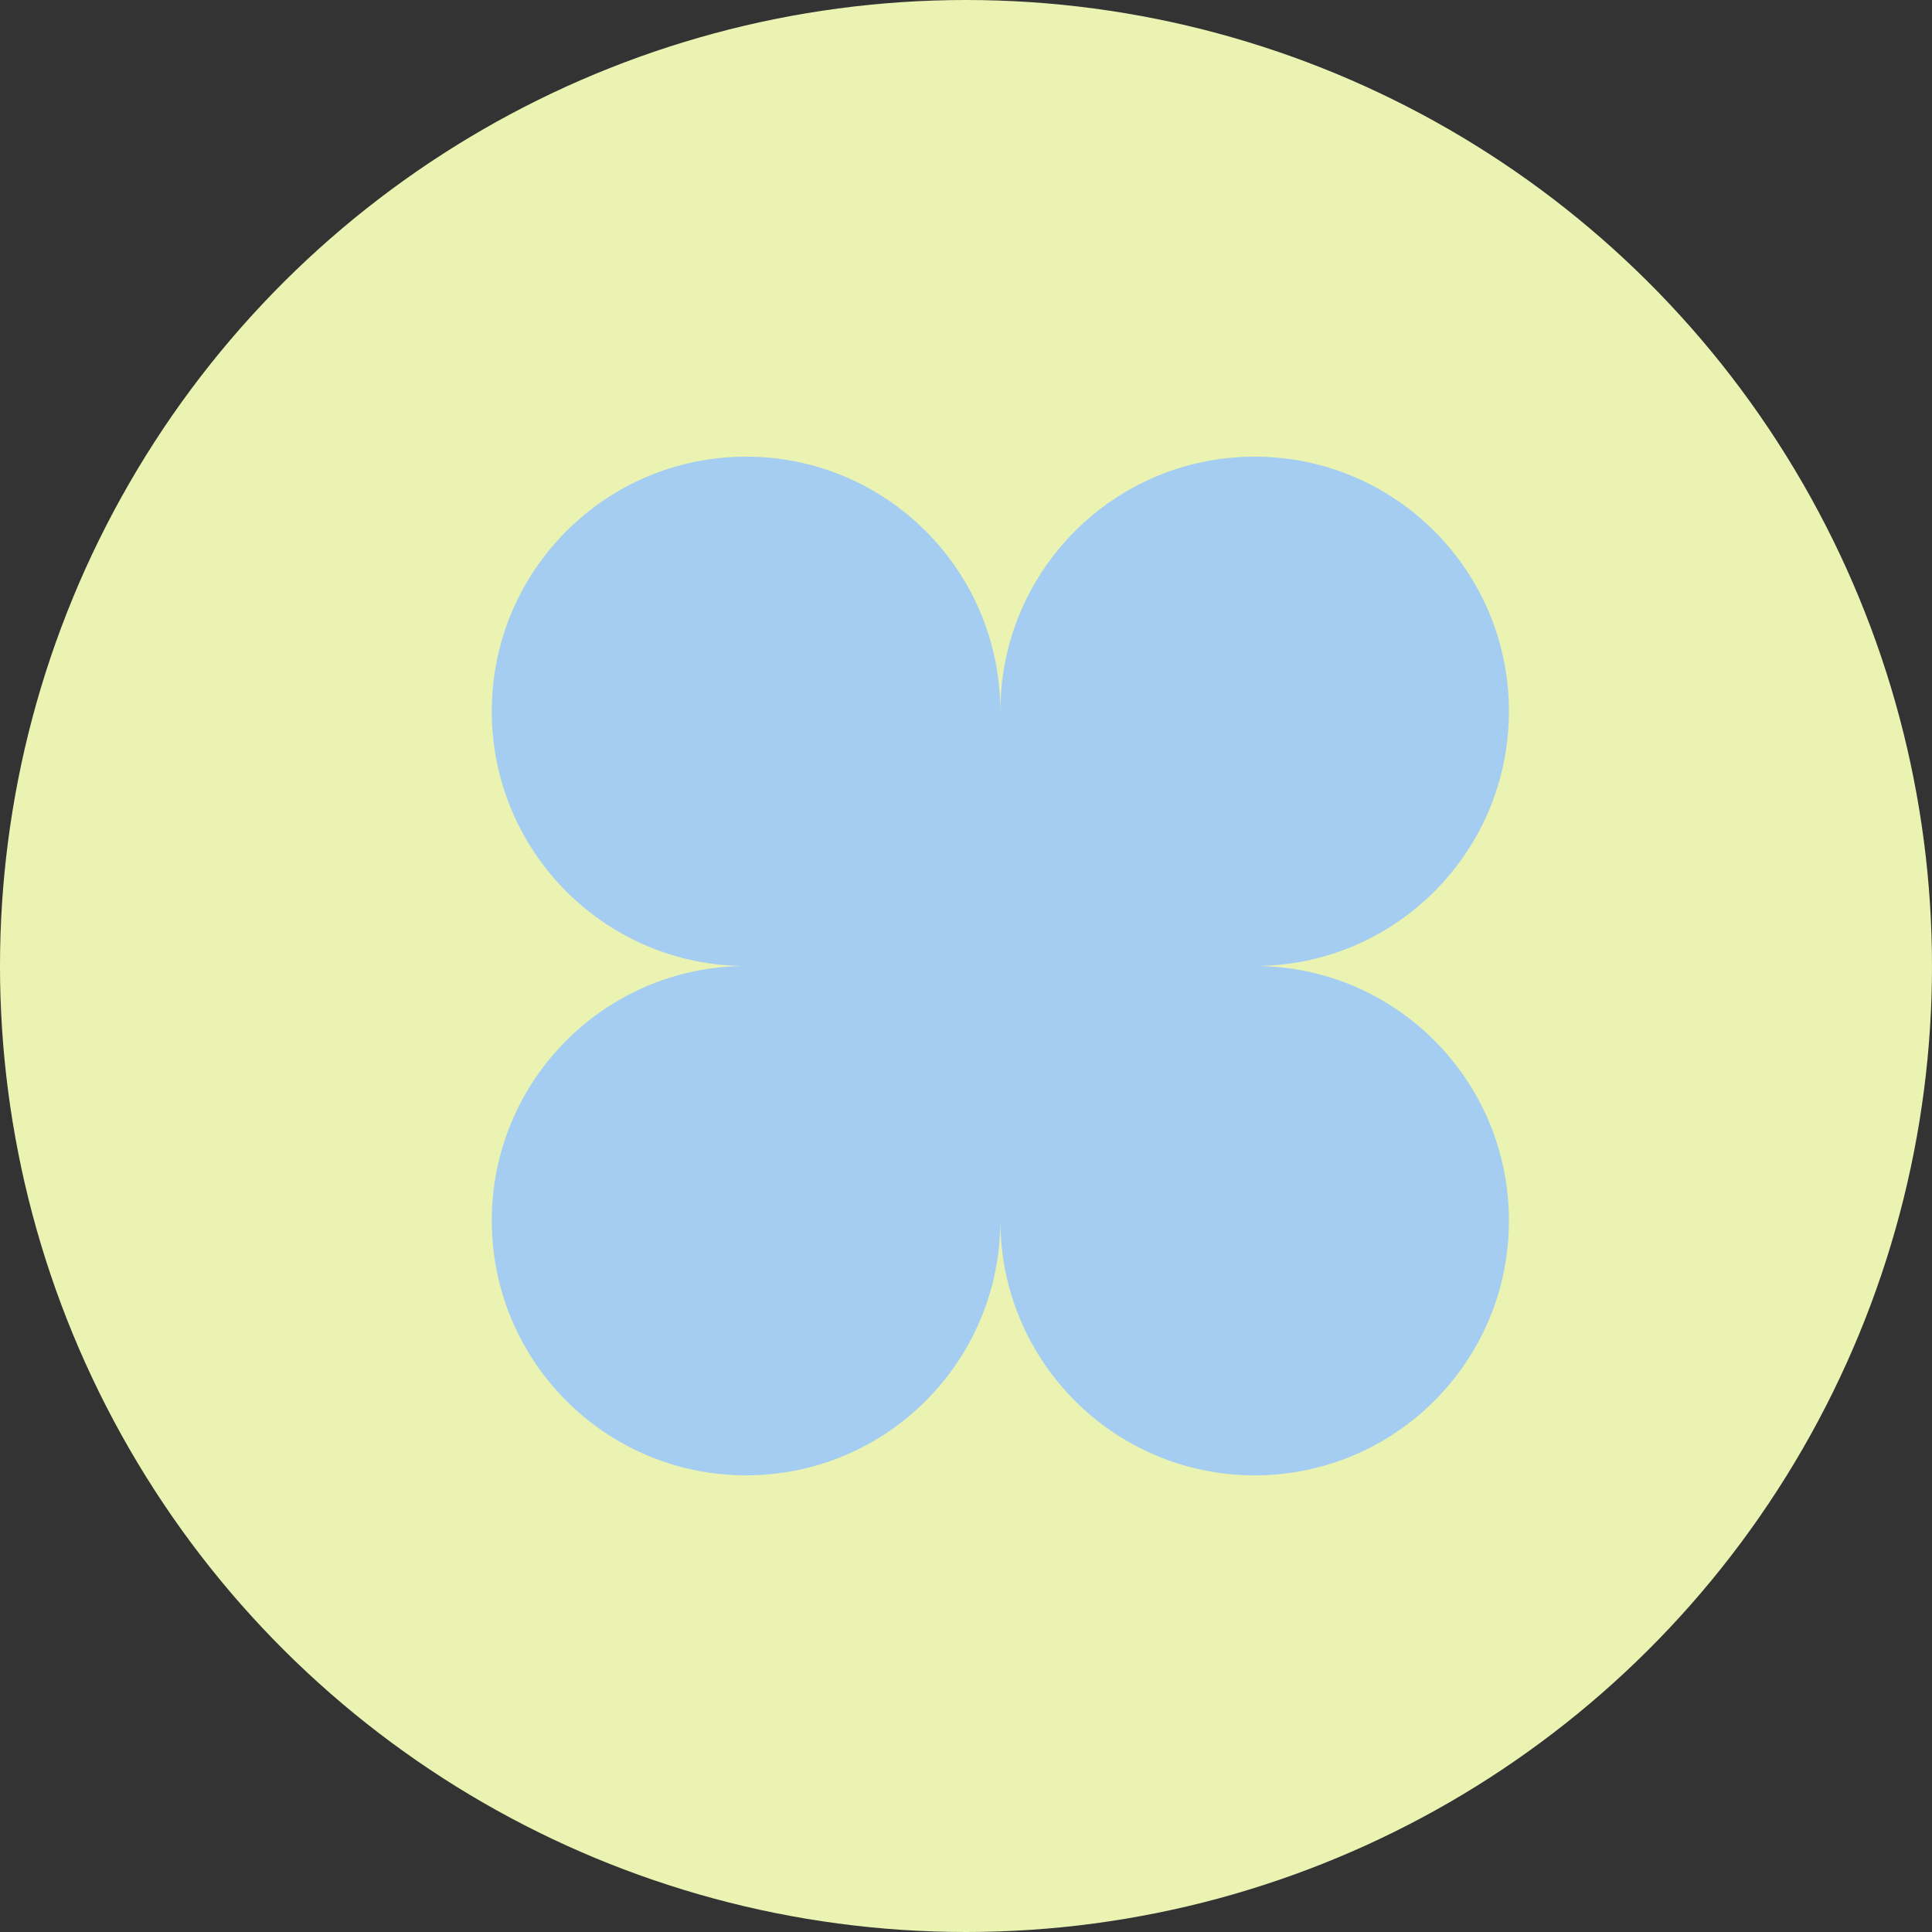
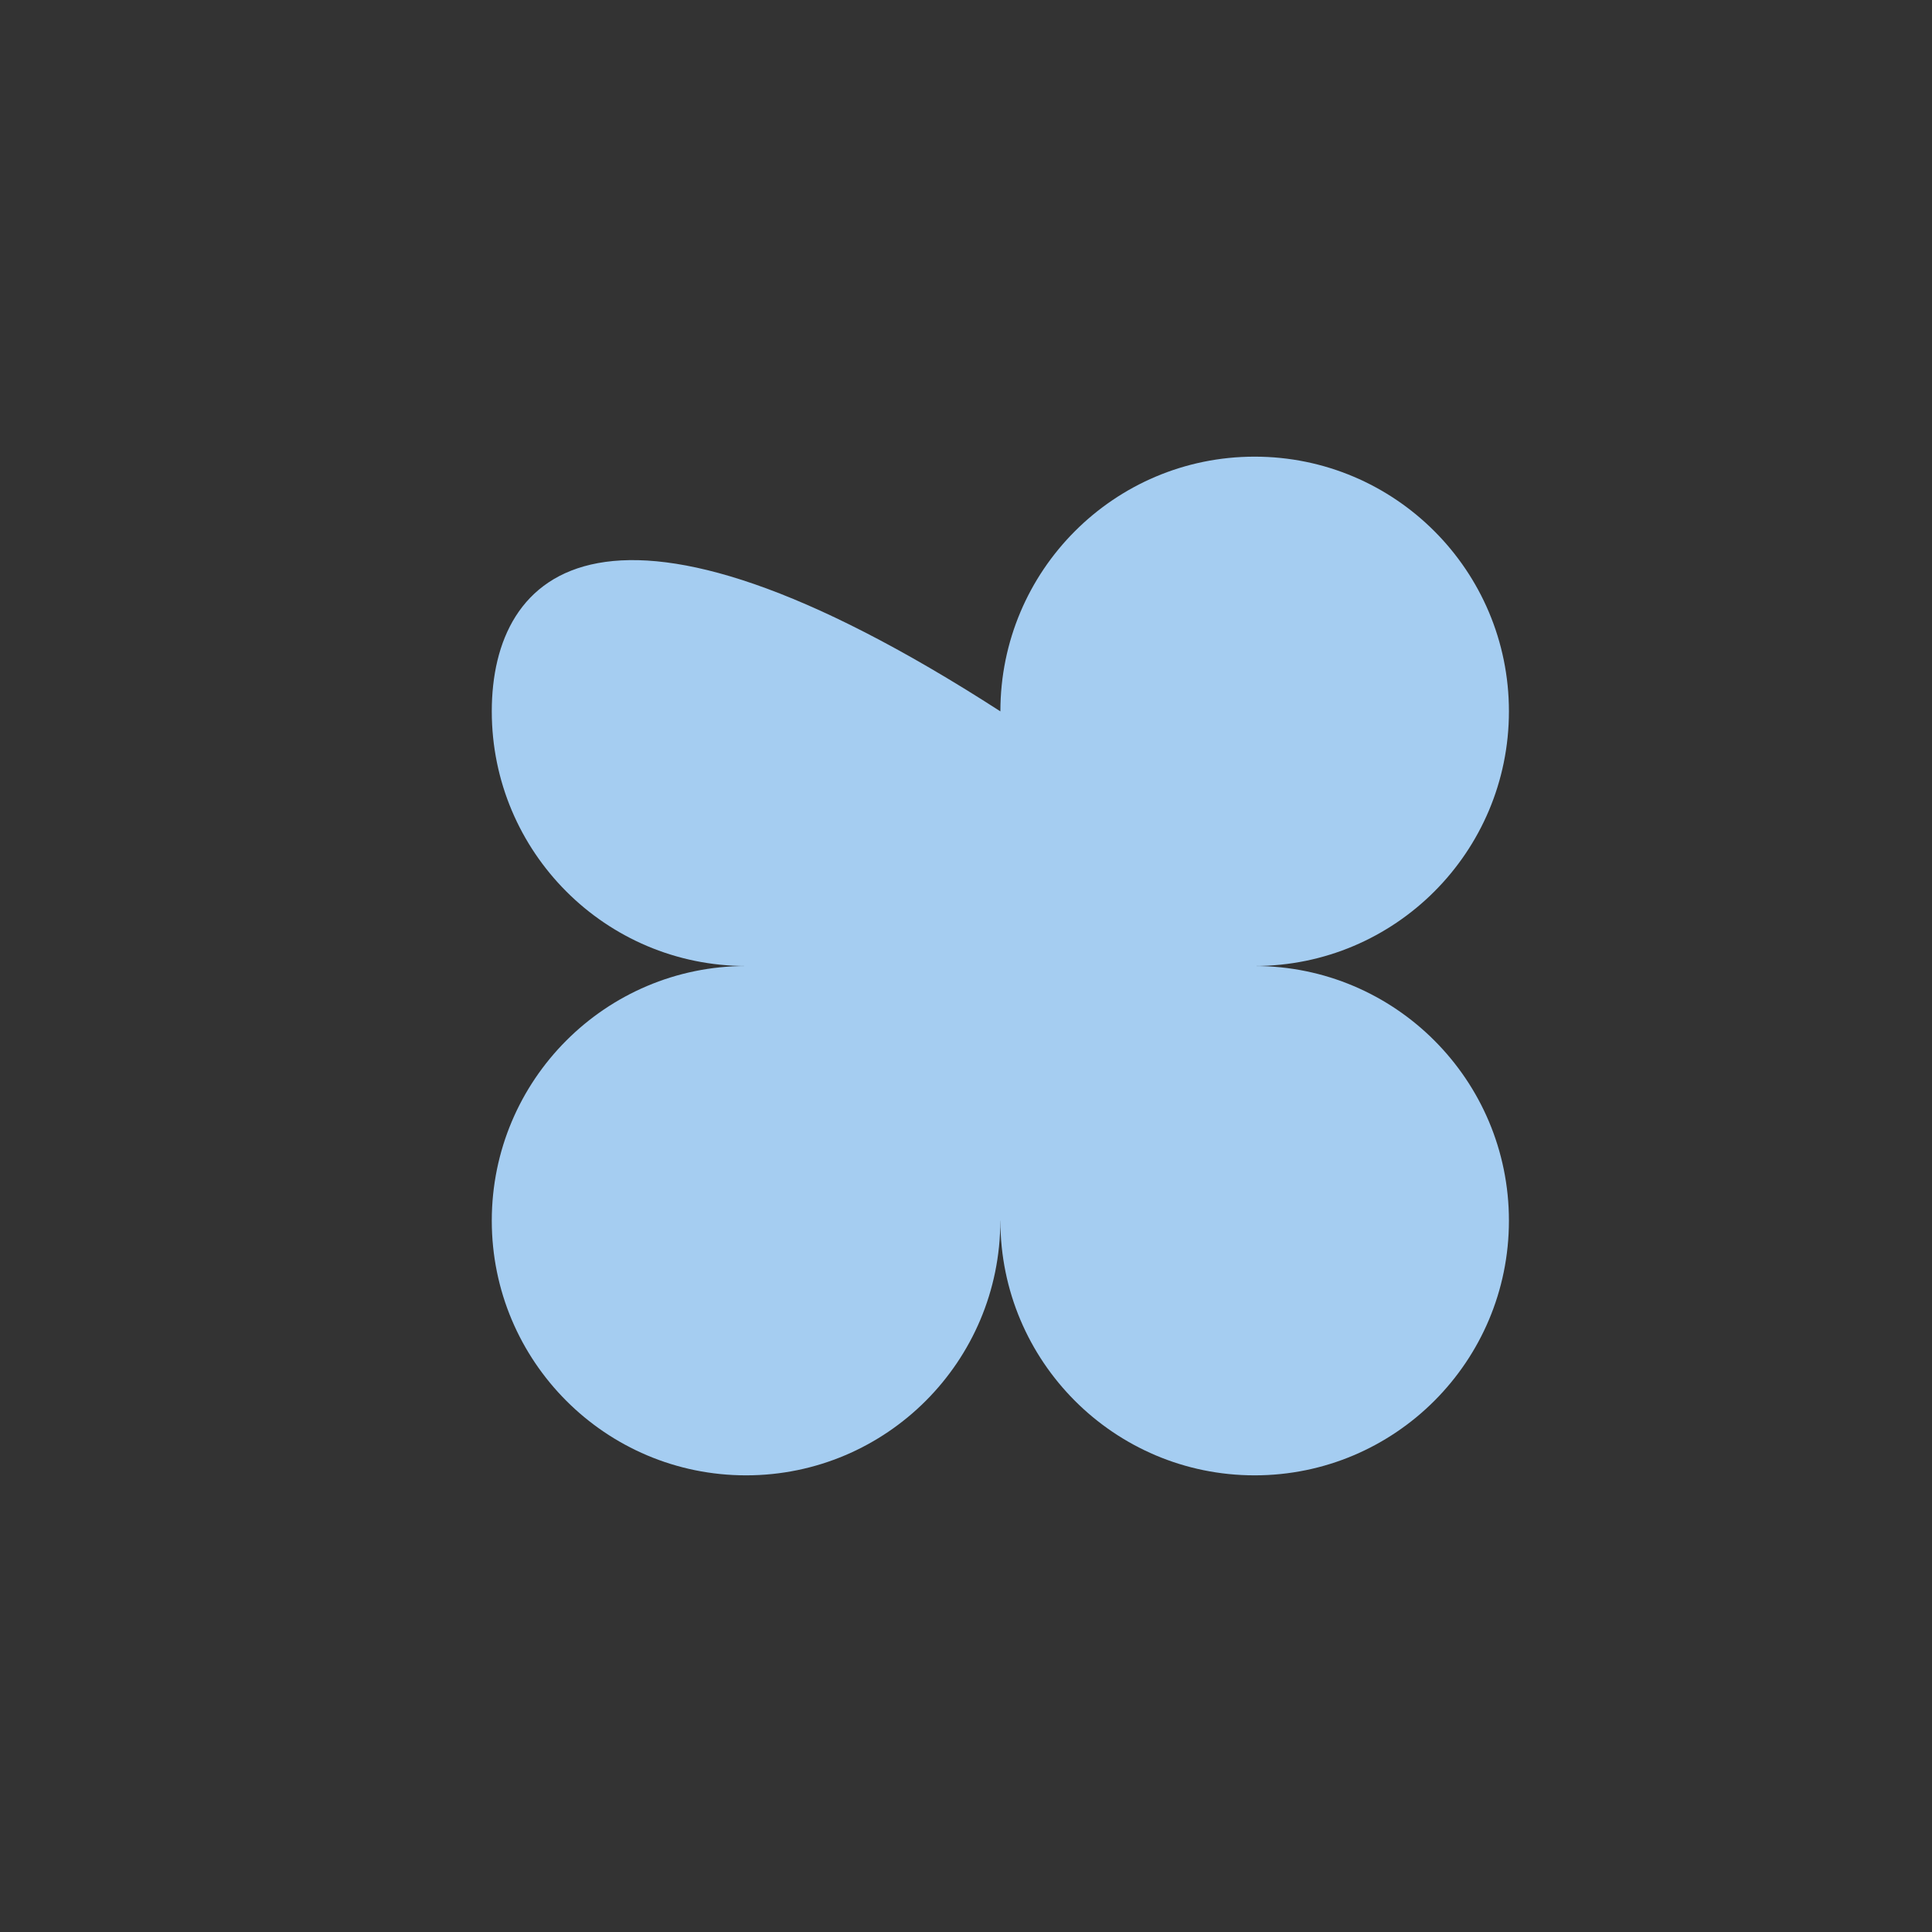
<svg xmlns="http://www.w3.org/2000/svg" width="55" height="55" viewBox="0 0 55 55" fill="none">
  <rect x="0" y="0" width="55" height="55" fill="#333333" stroke="none" />
-   <circle cx="27.5" cy="27.5" r="27.5" transform="rotate(-90 27.5 27.5)" fill="#EAF3B2" />
-   <path fill-rule="evenodd" clip-rule="evenodd" d="M14 20.25C14 24.254 17.241 27.5 21.238 27.5C17.241 27.5 14 30.746 14 34.75C14 38.754 17.241 42 21.239 42C25.236 42 28.477 38.754 28.477 34.75H28.479C28.479 38.754 31.719 42 35.717 42C39.715 42 42.956 38.754 42.956 34.75C42.956 30.746 39.715 27.5 35.717 27.5C39.715 27.5 42.956 24.254 42.956 20.25C42.956 16.246 39.715 13 35.717 13C31.719 13 28.479 16.246 28.479 20.25C28.478 20.25 28.478 20.25 28.477 20.25C28.477 16.246 25.236 13 21.239 13C17.241 13 14 16.246 14 20.25Z" fill="#A5CDF1" />
+   <path fill-rule="evenodd" clip-rule="evenodd" d="M14 20.25C14 24.254 17.241 27.5 21.238 27.5C17.241 27.5 14 30.746 14 34.75C14 38.754 17.241 42 21.239 42C25.236 42 28.477 38.754 28.477 34.75H28.479C28.479 38.754 31.719 42 35.717 42C39.715 42 42.956 38.754 42.956 34.75C42.956 30.746 39.715 27.5 35.717 27.5C39.715 27.5 42.956 24.254 42.956 20.25C42.956 16.246 39.715 13 35.717 13C31.719 13 28.479 16.246 28.479 20.25C28.478 20.25 28.478 20.25 28.477 20.25C17.241 13 14 16.246 14 20.25Z" fill="#A5CDF1" />
</svg>